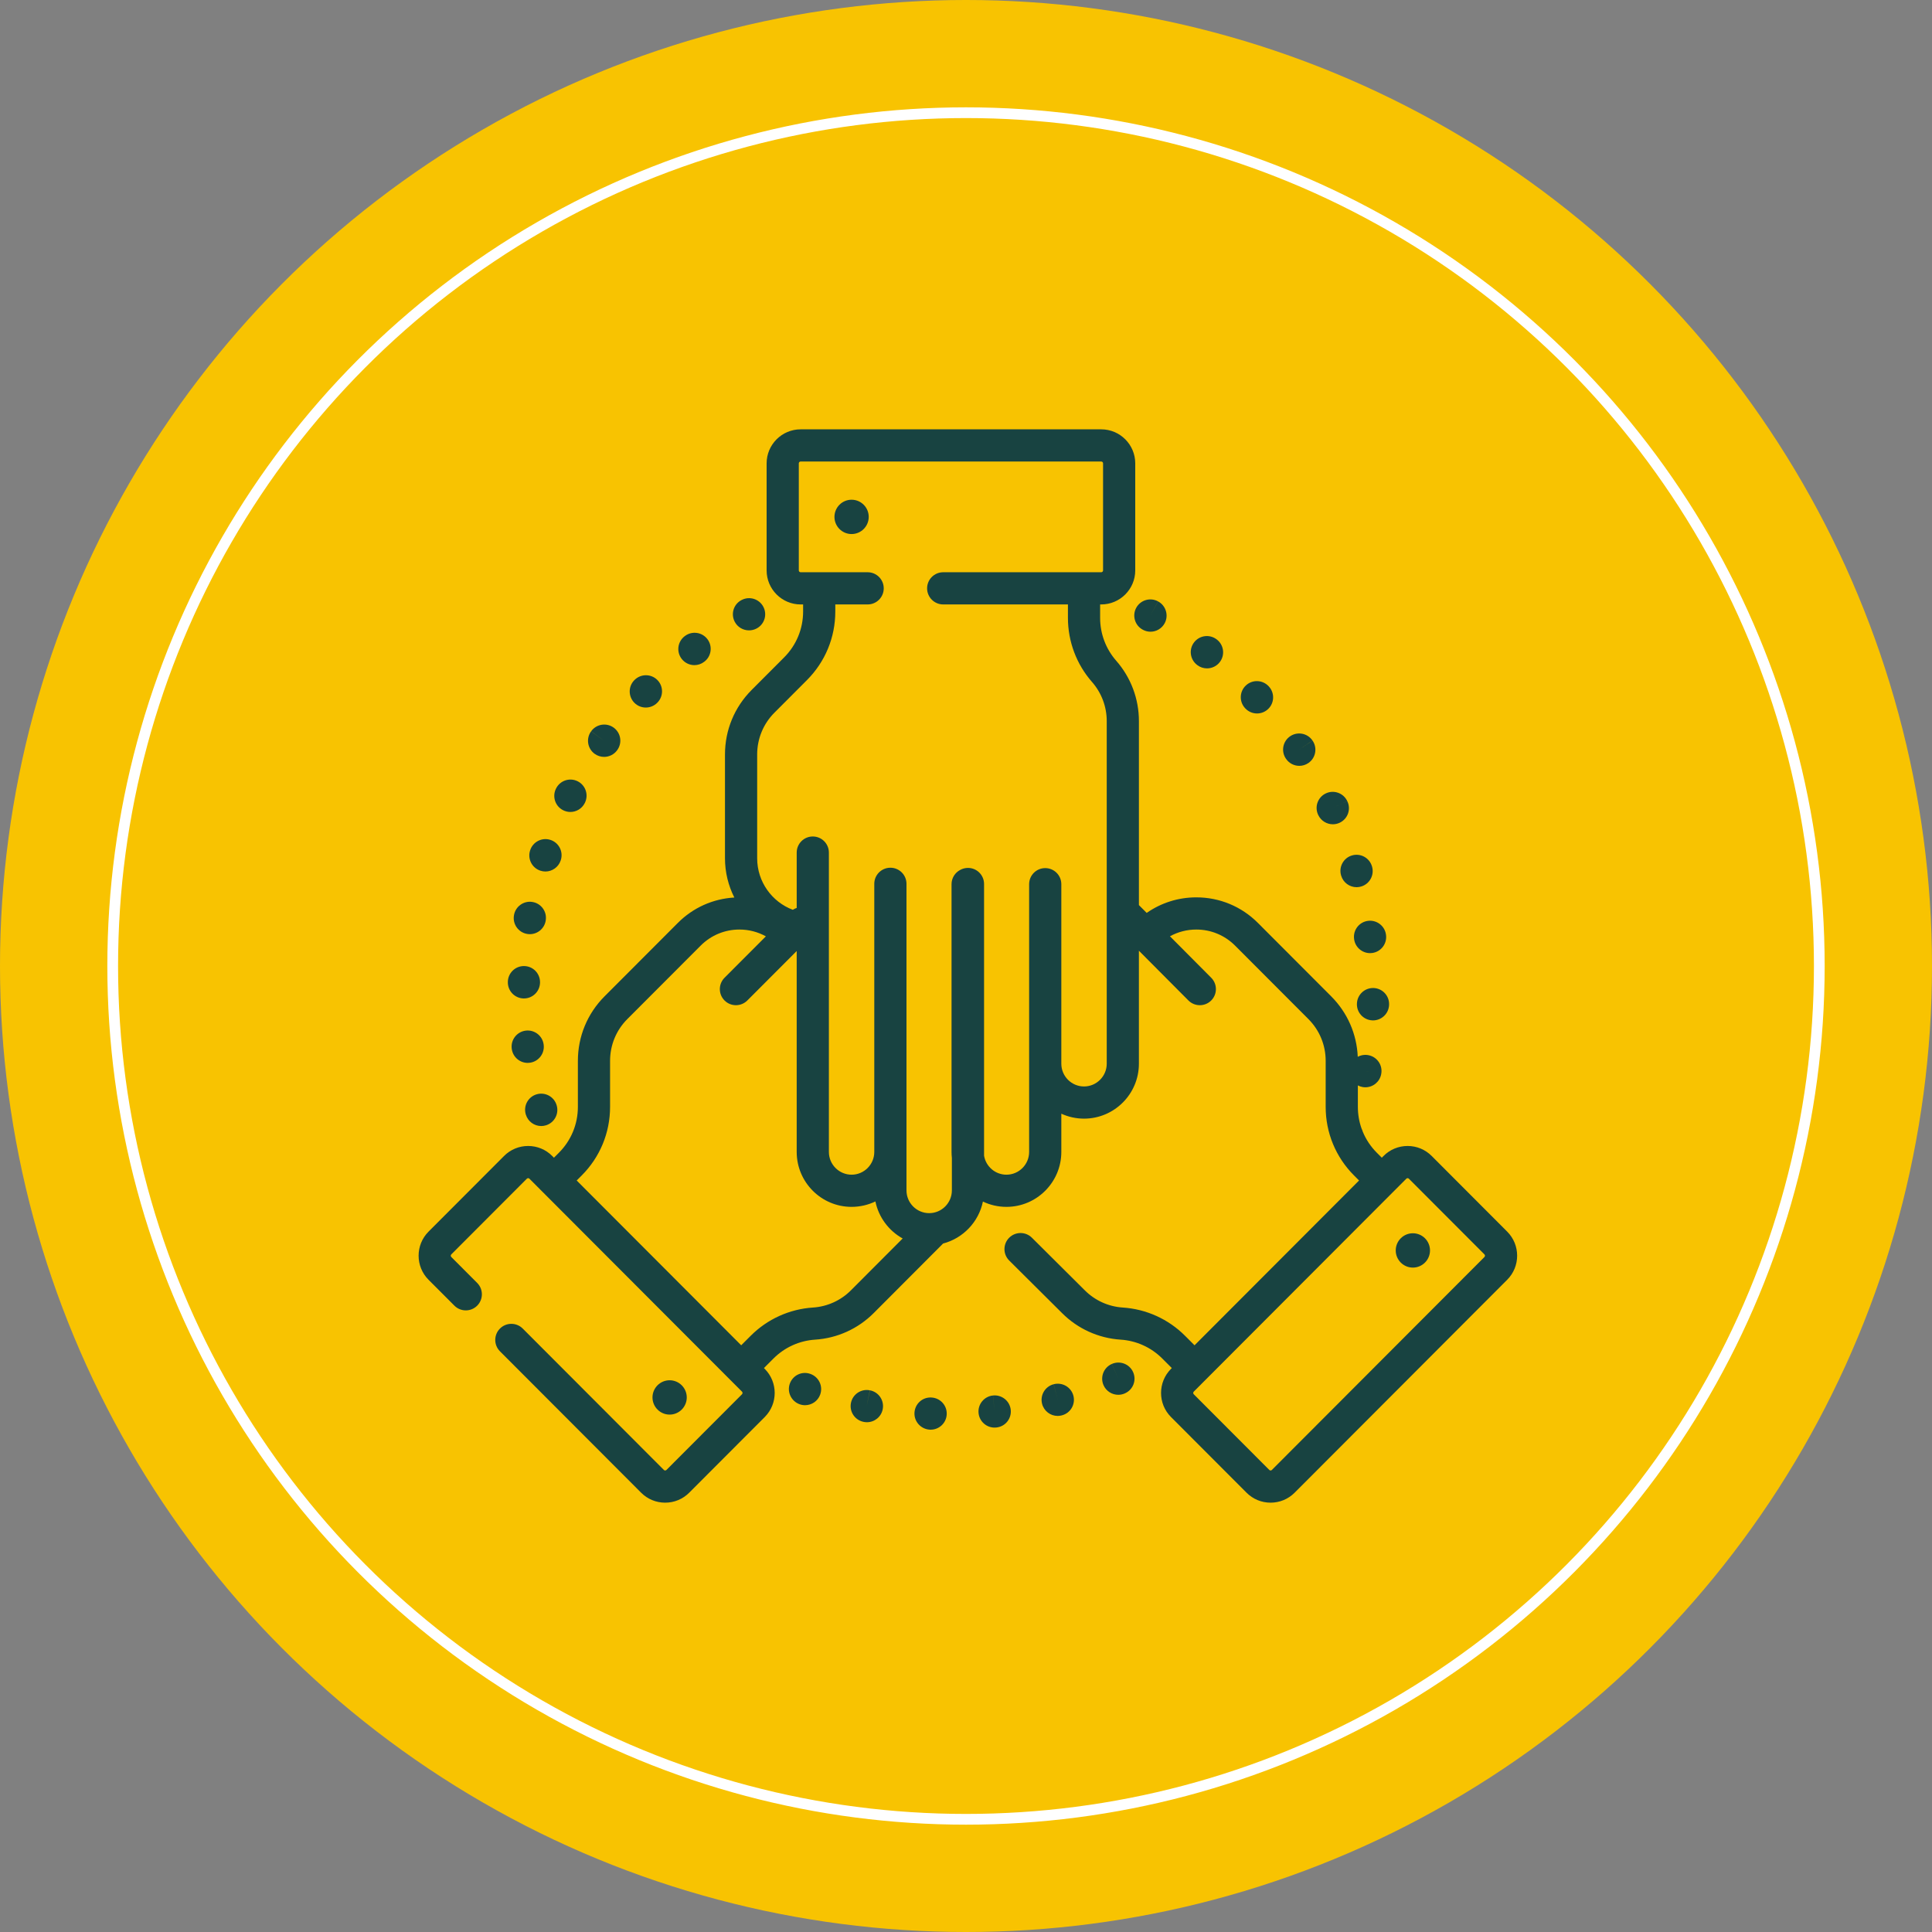
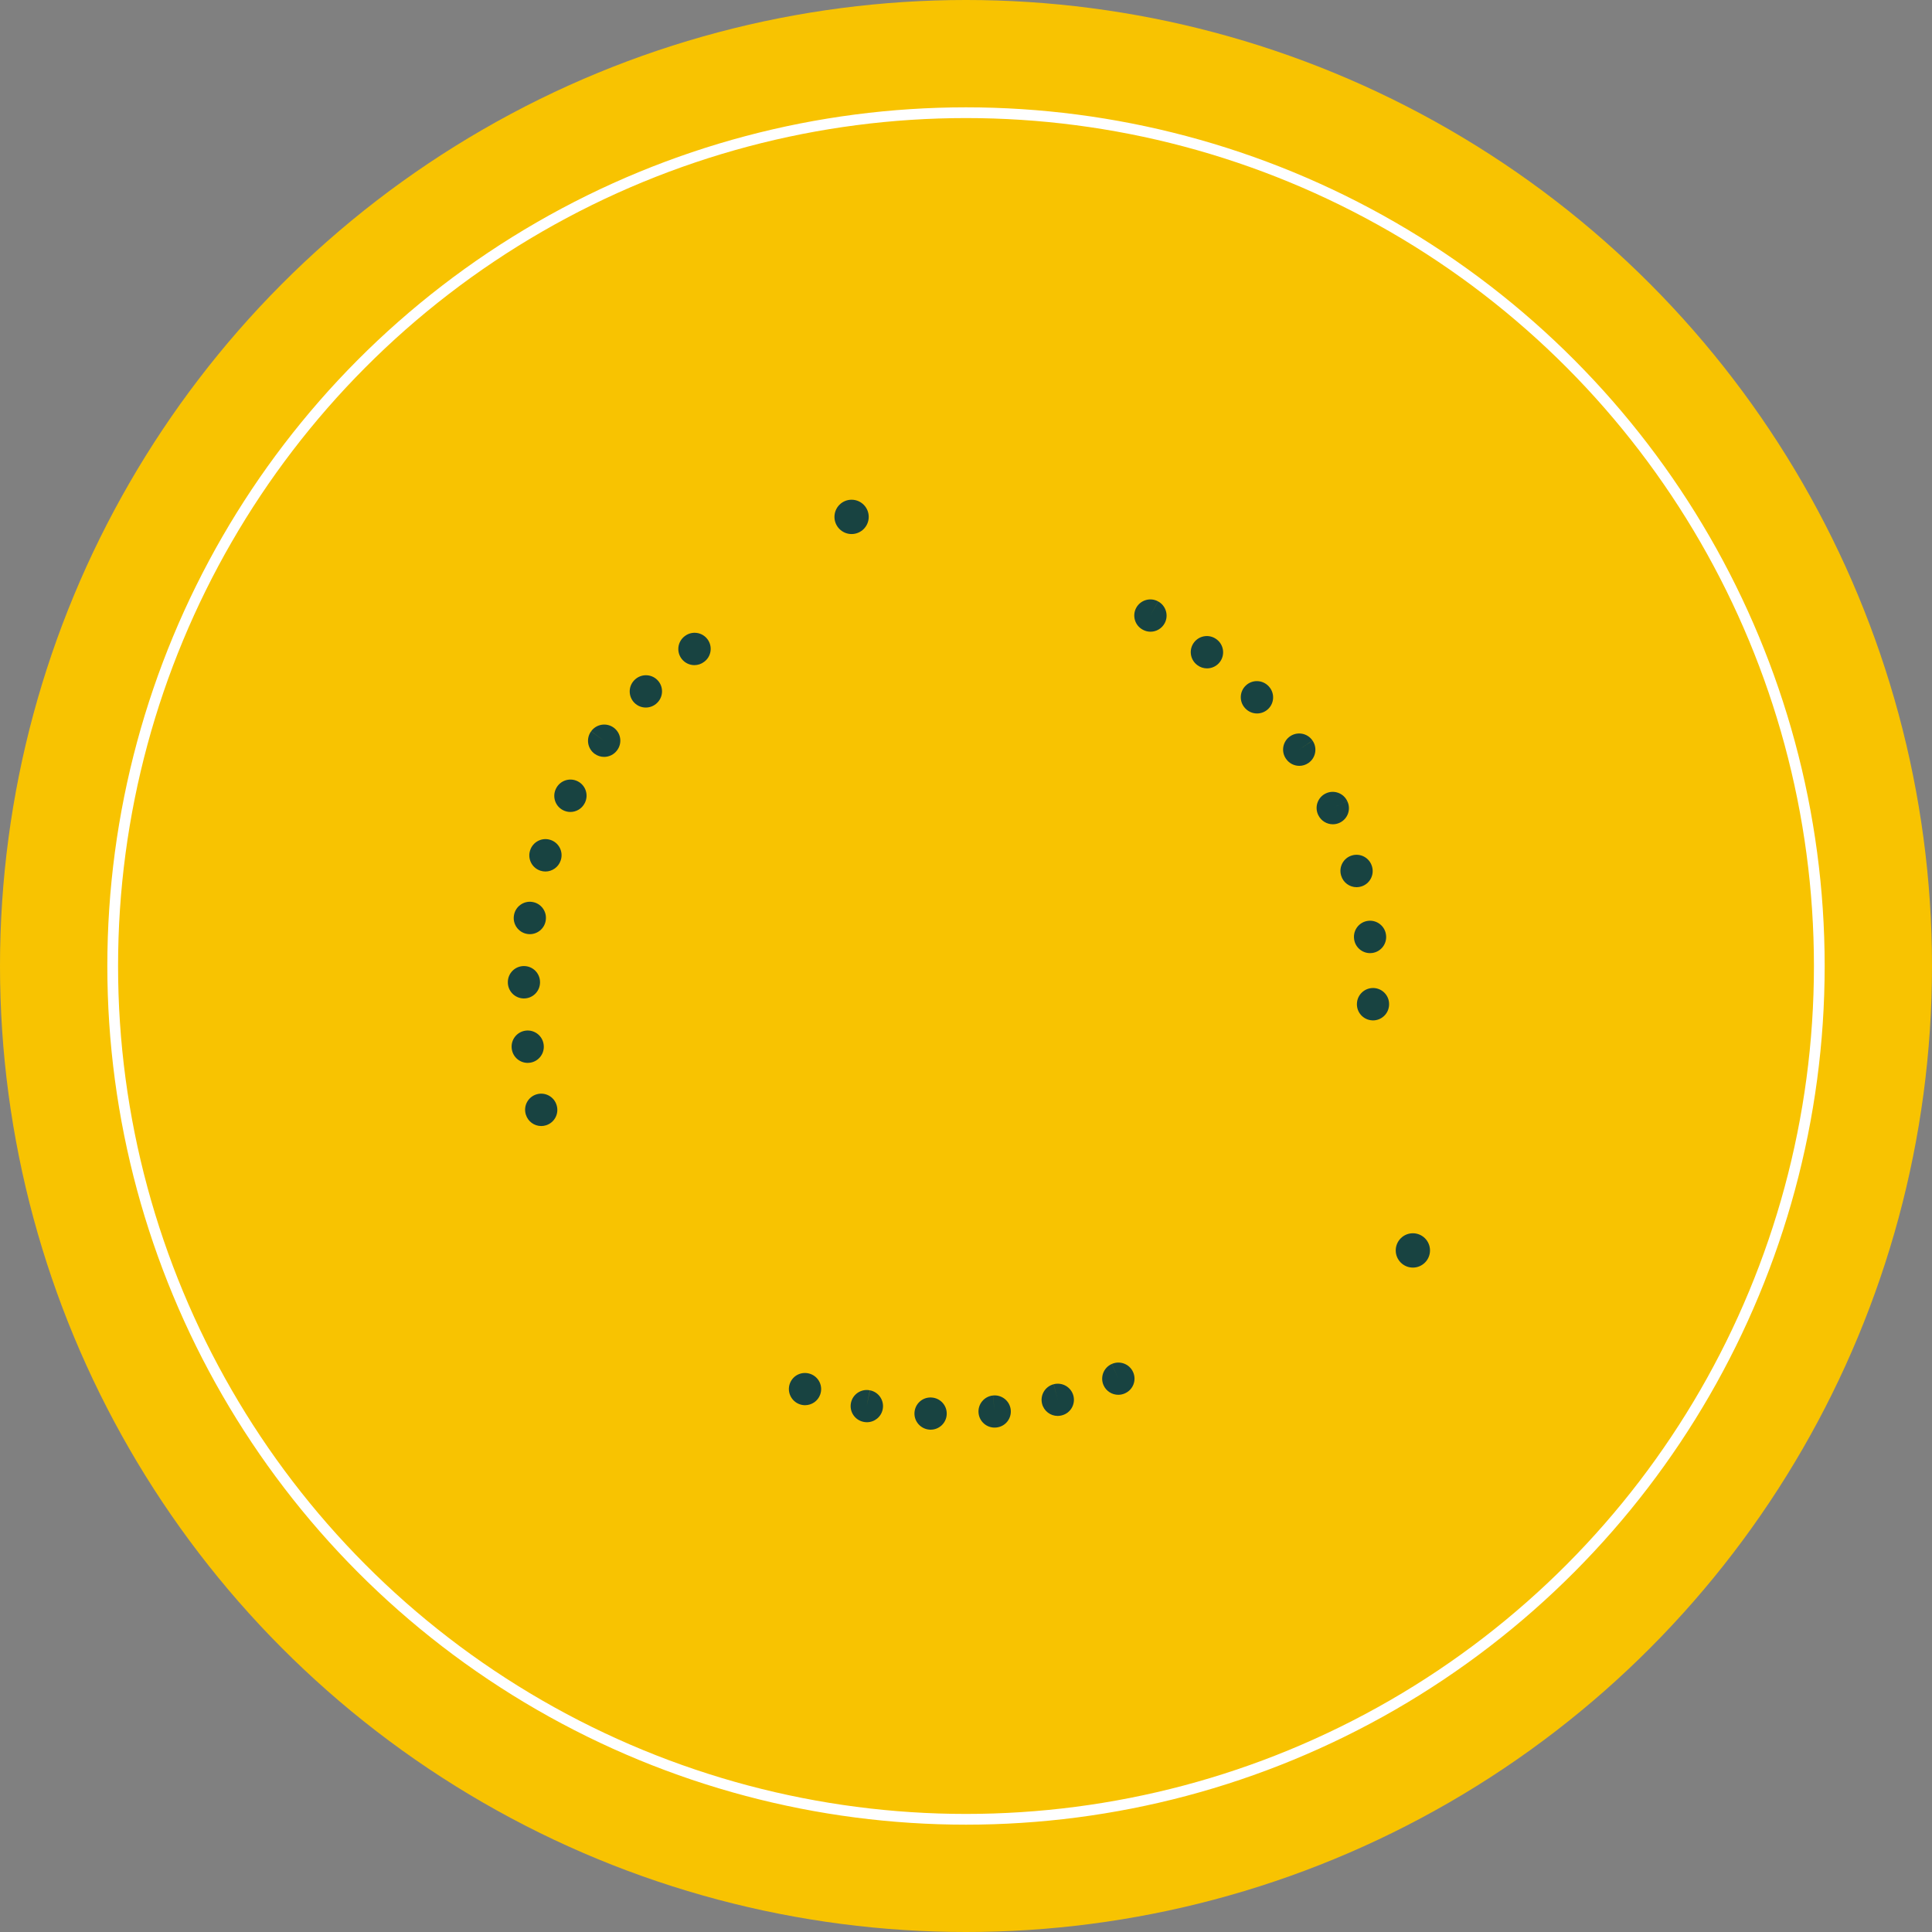
<svg xmlns="http://www.w3.org/2000/svg" width="180" height="180" viewBox="0 0 180 180" fill="none">
  <rect x="0" y="0" width="180" height="180" fill="#808080" stroke="none" />
  <circle cx="90" cy="90" r="90" fill="#F8C301" />
  <circle cx="90" cy="90" r="79.5" stroke="white" />
  <path d="M81.051 129.533L80.751 131.001L81.04 129.531C80.228 129.371 79.44 129.9 79.28 130.712C79.12 131.525 79.648 132.312 80.461 132.473C80.463 132.473 80.486 132.477 80.488 132.478C80.584 132.496 80.678 132.505 80.772 132.505C81.477 132.505 82.106 132.006 82.242 131.287C82.398 130.474 81.865 129.688 81.051 129.533Z" fill="#184341" />
  <path d="M92.513 130.014L92.663 131.506L92.509 130.015C91.685 130.1 91.086 130.836 91.171 131.66C91.25 132.431 91.901 133.006 92.66 133.006C92.712 133.006 92.764 133.003 92.816 132.998L92.857 132.993C93.677 132.897 94.259 132.158 94.167 131.338C94.075 130.519 93.333 129.929 92.513 130.014Z" fill="#184341" />
  <path d="M86.775 130.203C86.775 130.203 86.753 130.202 86.753 130.202C85.927 130.165 85.236 130.807 85.199 131.634C85.162 132.461 85.812 133.161 86.639 133.199C86.662 133.2 86.685 133.2 86.708 133.2C87.505 133.2 88.168 132.573 88.204 131.769C88.242 130.942 87.602 130.241 86.775 130.203Z" fill="#184341" />
-   <path d="M75.513 128.009L75.494 128.002C74.715 127.723 73.865 128.13 73.586 128.91C73.305 129.689 73.719 130.551 74.499 130.831C74.667 130.891 74.838 130.92 75.005 130.92C75.62 130.92 76.197 130.539 76.416 129.927C76.697 129.148 76.292 128.289 75.513 128.009Z" fill="#184341" />
+   <path d="M75.513 128.009C74.715 127.723 73.865 128.13 73.586 128.91C73.305 129.689 73.719 130.551 74.499 130.831C74.667 130.891 74.838 130.92 75.005 130.92C75.62 130.92 76.197 130.539 76.416 129.927C76.697 129.148 76.292 128.289 75.513 128.009Z" fill="#184341" />
  <path d="M98.172 128.965L98.541 130.418L98.167 128.966C97.365 129.173 96.882 129.99 97.089 130.792C97.263 131.468 97.872 131.918 98.539 131.918C98.664 131.918 98.789 131.902 98.915 131.87C98.921 131.868 98.948 131.861 98.955 131.859C99.751 131.642 100.216 130.825 100.004 130.028C99.791 129.231 98.971 128.757 98.172 128.965Z" fill="#184341" />
  <path d="M103.592 127.074L104.186 128.45L103.588 127.076C102.829 127.407 102.481 128.29 102.811 129.049C103.057 129.614 103.609 129.95 104.187 129.95C104.386 129.95 104.59 129.91 104.785 129.825C104.791 129.822 104.815 129.812 104.821 129.809C105.573 129.469 105.905 128.589 105.569 127.835C105.234 127.081 104.348 126.743 103.592 127.074Z" fill="#184341" />
-   <path d="M69.787 58.73C70.027 58.73 70.272 58.673 70.497 58.552C71.228 58.163 71.504 57.255 71.114 56.524C70.724 55.794 69.817 55.516 69.086 55.907L69.068 55.916C68.338 56.306 68.07 57.209 68.46 57.94C68.728 58.445 69.25 58.73 69.787 58.73Z" fill="#184341" />
  <path d="M52.444 75.476C52.666 75.592 52.904 75.648 53.139 75.648C53.679 75.648 54.201 75.356 54.468 74.844L54.495 74.792C54.86 74.049 54.554 73.15 53.811 72.785C53.073 72.421 52.181 72.721 51.811 73.454C51.429 74.187 51.711 75.092 52.444 75.476Z" fill="#184341" />
  <path d="M50.334 81.116C50.493 81.17 50.655 81.196 50.815 81.196C51.44 81.196 52.023 80.801 52.234 80.177L52.254 80.117C52.498 79.326 52.053 78.487 51.261 78.244C50.477 78.002 49.644 78.438 49.393 79.219C49.13 80.002 49.551 80.851 50.334 81.116Z" fill="#184341" />
  <path d="M55.401 70.231C55.668 70.424 55.976 70.518 56.282 70.518C56.745 70.518 57.203 70.303 57.496 69.901L57.515 69.874C57.996 69.201 57.839 68.267 57.168 67.786C56.495 67.304 55.558 67.459 55.076 68.13L56.284 69.019L55.071 68.137C54.584 68.807 54.732 69.744 55.401 70.231Z" fill="#184341" />
  <path d="M64.697 61.969C65.012 61.969 65.329 61.869 65.6 61.663C66.268 61.175 66.412 60.237 65.924 59.568C65.434 58.9 64.496 58.755 63.829 59.244L63.791 59.272C63.132 59.772 63.001 60.715 63.502 61.374C63.797 61.763 64.244 61.969 64.697 61.969Z" fill="#184341" />
  <path d="M48.995 103.853C49.193 104.497 49.785 104.91 50.425 104.91C50.571 104.91 50.72 104.889 50.867 104.843C51.654 104.602 52.099 103.768 51.863 102.979C51.637 102.192 50.821 101.73 50.027 101.946C49.228 102.164 48.757 102.989 48.975 103.788C48.98 103.803 48.99 103.838 48.995 103.853Z" fill="#184341" />
  <path d="M60.167 65.92C60.557 65.92 60.947 65.769 61.241 65.469C61.826 64.883 61.826 63.934 61.241 63.349C60.656 62.764 59.706 62.764 59.12 63.349L59.095 63.374C58.516 63.965 58.528 64.913 59.119 65.493C59.41 65.778 59.789 65.92 60.167 65.92Z" fill="#184341" />
  <path d="M50.651 97.317C50.546 96.502 49.802 95.924 48.987 96.021C48.165 96.12 47.578 96.865 47.676 97.687L47.684 97.748C47.794 98.493 48.433 99.027 49.165 99.027C49.237 99.027 49.31 99.021 49.384 99.01C50.2 98.891 50.766 98.132 50.651 97.317Z" fill="#184341" />
  <path d="M48.769 93.023C48.785 93.023 48.799 93.023 48.814 93.023C49.622 93.023 50.288 92.381 50.312 91.568L50.313 91.504C50.313 90.675 49.642 90.005 48.814 90.005C47.992 90.005 47.325 90.665 47.315 91.484C47.293 92.311 47.944 92.999 48.769 93.023Z" fill="#184341" />
  <path d="M49.098 87.01C49.187 87.026 49.276 87.034 49.364 87.034C50.076 87.034 50.708 86.524 50.838 85.798C50.842 85.776 50.845 85.755 50.848 85.733C50.969 84.914 50.403 84.151 49.583 84.031C48.774 83.911 48.015 84.468 47.885 85.275C47.743 86.089 48.285 86.864 49.098 87.01Z" fill="#184341" />
  <path d="M119.82 70.704C120.111 71.126 120.578 71.352 121.054 71.352C121.347 71.352 121.643 71.266 121.903 71.087C122.584 70.618 122.757 69.684 122.288 69.002L121.042 69.836L122.284 68.995C121.818 68.309 120.886 68.13 120.201 68.595C119.516 69.06 119.337 69.992 119.801 70.678L119.82 70.704Z" fill="#184341" />
  <path d="M127.476 85.791C126.653 85.883 126.061 86.626 126.154 87.449L126.162 87.514C126.269 88.261 126.911 88.801 127.645 88.801C127.715 88.801 127.787 88.796 127.859 88.786C128.672 88.669 129.239 87.921 129.133 87.109C129.039 86.288 128.294 85.699 127.476 85.791Z" fill="#184341" />
  <path d="M124.946 81.56L124.952 81.58C125.144 82.234 125.742 82.657 126.39 82.657C126.53 82.657 126.672 82.637 126.813 82.595C127.608 82.362 128.062 81.528 127.829 80.733L127.823 80.714C127.589 79.919 126.756 79.465 125.961 79.699C125.167 79.932 124.713 80.766 124.946 81.56Z" fill="#184341" />
  <path d="M122.828 75.955C123.09 76.486 123.624 76.796 124.18 76.796C124.401 76.796 124.626 76.747 124.838 76.642C125.58 76.277 125.889 75.384 125.523 74.64L124.164 75.274L125.521 74.637C125.17 73.888 124.277 73.565 123.528 73.917C122.778 74.268 122.455 75.16 122.806 75.91L122.828 75.955Z" fill="#184341" />
  <path d="M116.044 66.022C116.337 66.322 116.725 66.472 117.114 66.472C117.493 66.472 117.872 66.33 118.164 66.043C118.751 65.468 118.764 64.529 118.198 63.937C117.636 63.332 116.69 63.295 116.083 63.856C115.474 64.417 115.437 65.366 115.998 65.974L116.044 66.022Z" fill="#184341" />
  <path d="M127.964 92.051C127.14 92.03 126.45 92.676 126.422 93.5C126.384 94.32 127.014 95.019 127.836 95.065C127.865 95.067 127.892 95.068 127.921 95.068C128.71 95.068 129.372 94.45 129.416 93.651L129.418 93.59C129.442 92.763 128.791 92.076 127.964 92.051Z" fill="#184341" />
  <path d="M106.456 58.66L106.491 58.68C106.715 58.798 106.955 58.855 107.19 58.855C107.724 58.855 108.24 58.567 108.511 58.064C108.901 57.337 108.626 56.428 107.902 56.034L107.176 57.346L107.897 56.031C107.171 55.633 106.26 55.899 105.861 56.625C105.464 57.351 105.729 58.263 106.456 58.66Z" fill="#184341" />
  <path d="M111.527 61.948L111.55 61.966C111.821 62.172 112.139 62.271 112.455 62.271C112.908 62.271 113.356 62.066 113.651 61.678C114.151 61.018 114.022 60.078 113.363 59.577L113.353 59.57C112.696 59.066 111.755 59.189 111.251 59.846C110.746 60.502 110.87 61.444 111.527 61.948Z" fill="#184341" />
-   <path d="M140.424 114.749L133.386 107.698C132.787 107.098 131.991 106.768 131.144 106.768C130.297 106.768 129.501 107.098 128.903 107.698L128.74 107.861L128.277 107.399C127.706 106.827 127.264 106.161 126.965 105.435C126.938 105.339 126.903 105.245 126.858 105.157C126.628 104.512 126.509 103.826 126.509 103.121V101.126C126.645 101.198 126.794 101.251 126.954 101.278C127.04 101.293 127.125 101.3 127.21 101.3C127.921 101.3 128.551 100.792 128.683 100.071C128.843 99.26 128.317 98.472 127.506 98.31C127.149 98.239 126.796 98.3 126.499 98.461C126.407 96.331 125.536 94.342 124.022 92.824L117.194 85.984C115.662 84.45 113.624 83.605 111.458 83.605C109.78 83.605 108.183 84.113 106.835 85.054L106.11 84.326V67.178C106.11 65.111 105.36 63.117 103.998 61.563C103.029 60.459 102.496 59.041 102.496 57.57V56.314H102.599C104.346 56.314 105.768 54.892 105.768 53.143V43.17C105.768 41.422 104.346 40 102.599 40H74.593C72.846 40 71.424 41.422 71.424 43.17V53.143C71.424 54.892 72.846 56.314 74.593 56.314H74.824V56.971C74.824 58.588 74.196 60.107 73.055 61.249L70.032 64.278C68.428 65.885 67.545 68.02 67.545 70.293V79.965C67.545 81.279 67.861 82.52 68.416 83.62C66.428 83.734 64.575 84.563 63.155 85.984L56.327 92.824C54.723 94.431 53.84 96.567 53.84 98.838V103.121C53.84 104.737 53.212 106.257 52.072 107.399L51.615 107.857C51.612 107.858 51.611 107.86 51.609 107.861L51.447 107.698C50.848 107.098 50.052 106.768 49.205 106.768C48.359 106.768 47.562 107.098 46.964 107.698L39.925 114.749C38.692 115.985 38.692 117.996 39.925 119.232L42.336 121.646C42.921 122.232 43.87 122.233 44.456 121.648C45.041 121.063 45.043 120.114 44.457 119.527L42.048 117.113C41.98 117.045 41.98 116.935 42.048 116.867L49.086 109.817C49.152 109.751 49.259 109.75 49.325 109.817L50.548 111.043H50.549L67.257 127.78L69.129 129.655C69.197 129.723 69.197 129.833 69.129 129.901L62.091 136.952C62.024 137.018 61.917 137.018 61.852 136.952L48.702 123.779C48.117 123.193 47.168 123.192 46.582 123.777C45.996 124.363 45.995 125.311 46.58 125.898L59.73 139.07C60.328 139.67 61.125 140 61.972 140C62.819 140 63.614 139.67 64.213 139.07L71.251 132.02C72.485 130.784 72.485 128.773 71.251 127.537L71.174 127.46L72.062 126.571C73.099 125.531 74.477 124.907 75.941 124.812C78.002 124.679 79.941 123.8 81.4 122.337L87.865 115.857C89.73 115.368 91.182 113.849 91.576 111.947C92.241 112.263 92.983 112.441 93.767 112.441C96.587 112.441 98.881 110.145 98.881 107.321V103.761C99.526 104.055 100.242 104.221 100.996 104.221C103.816 104.221 106.109 101.925 106.109 99.101V88.576L110.721 93.211C111.014 93.505 111.399 93.652 111.784 93.652C112.167 93.652 112.549 93.507 112.842 93.216C113.428 92.632 113.431 91.683 112.847 91.096L109.002 87.232C109.746 86.822 110.585 86.603 111.458 86.603C112.822 86.603 114.106 87.136 115.071 88.103L121.899 94.942C122.938 95.983 123.51 97.367 123.51 98.838V103.121C123.51 105.538 124.449 107.809 126.155 109.518L126.62 109.984L124.446 112.162L111.293 125.338L110.56 124.603C110.552 124.596 110.545 124.588 110.537 124.581L110.408 124.452C108.856 122.897 106.793 121.962 104.602 121.82C103.269 121.733 102.015 121.165 101.067 120.215L96.14 115.315C95.553 114.731 94.603 114.734 94.019 115.321C93.436 115.908 93.438 116.858 94.026 117.441L98.949 122.337C100.408 123.8 102.347 124.679 104.409 124.812C105.872 124.907 107.249 125.531 108.286 126.57L108.359 126.643C108.398 126.687 108.439 126.729 108.483 126.768L109.174 127.459L109.098 127.537C107.864 128.773 107.864 130.784 109.098 132.02L116.136 139.07C116.735 139.67 117.53 140 118.377 140C119.224 140 120.02 139.67 120.619 139.07L140.424 119.231C141.657 117.995 141.657 115.985 140.424 114.749ZM127.514 99.84L127.485 99.836L127.212 99.78L127.514 99.84ZM79.278 120.218C78.334 121.165 77.079 121.733 75.747 121.82C73.555 121.962 71.493 122.897 69.941 124.452L69.056 125.338L68.26 124.54C68.249 124.53 68.239 124.519 68.229 124.509L53.729 109.984L54.194 109.518C55.899 107.809 56.839 105.538 56.839 103.121V98.838C56.839 97.367 57.41 95.983 58.45 94.942L65.278 88.103C66.243 87.136 67.526 86.603 68.891 86.603C69.767 86.603 70.608 86.823 71.355 87.237L67.504 91.094C66.919 91.68 66.92 92.629 67.505 93.214C67.798 93.506 68.181 93.652 68.565 93.652C68.949 93.652 69.333 93.505 69.626 93.213L74.226 88.604V107.321C74.226 110.145 76.52 112.441 79.34 112.441C80.135 112.441 80.888 112.258 81.559 111.934C81.864 113.42 82.813 114.672 84.1 115.386L79.278 120.218ZM103.112 99.102C103.112 100.271 102.162 101.223 100.996 101.223C99.83 101.223 98.881 100.271 98.881 99.102V82.378C98.881 81.55 98.21 80.879 97.382 80.879C96.553 80.879 95.882 81.55 95.882 82.378V107.322C95.882 108.492 94.934 109.443 93.767 109.443C92.72 109.443 91.851 108.676 91.683 107.672V82.361C91.683 81.532 91.012 80.862 90.184 80.862C89.918 80.862 89.667 80.932 89.45 81.054C88.976 81.306 88.653 81.804 88.653 82.378V107.321C88.653 107.512 88.664 107.698 88.684 107.883V110.904C88.684 112.074 87.736 113.026 86.569 113.026C85.403 113.026 84.455 112.074 84.455 110.904V82.343C84.455 81.515 83.783 80.844 82.955 80.844C82.127 80.844 81.455 81.515 81.455 82.343V107.321C81.455 108.491 80.507 109.443 79.341 109.443C78.174 109.443 77.225 108.491 77.225 107.321V79.433C77.225 78.604 76.554 77.933 75.726 77.933C74.898 77.933 74.227 78.604 74.227 79.433V84.591C74.101 84.632 73.979 84.689 73.866 84.764C71.927 84.035 70.544 82.159 70.544 79.965V70.293C70.544 68.821 71.116 67.437 72.154 66.396L75.177 63.368C76.883 61.66 77.823 59.388 77.823 56.971V56.314H80.837C81.665 56.314 82.336 55.642 82.336 54.815C82.336 53.986 81.665 53.315 80.837 53.315H74.593C74.499 53.315 74.422 53.238 74.422 53.143V43.17C74.422 43.076 74.499 42.998 74.593 42.998H102.598C102.693 42.998 102.77 43.076 102.77 43.17V53.143C102.77 53.239 102.693 53.315 102.598 53.315H87.876C87.048 53.315 86.376 53.986 86.376 54.815C86.376 55.642 87.048 56.314 87.876 56.314H99.497V57.57C99.497 59.769 100.294 61.889 101.743 63.541C102.625 64.547 103.112 65.839 103.112 67.178V99.102ZM138.301 117.113L118.497 136.952C118.464 136.985 118.424 137.001 118.377 137.001C118.331 137.001 118.292 136.985 118.258 136.952L111.22 129.901C111.152 129.833 111.152 129.723 111.22 129.655L112.353 128.52L112.354 128.519L123.851 117.003L131.024 109.817C131.09 109.75 131.197 109.75 131.262 109.817L138.301 116.867C138.369 116.935 138.369 117.045 138.301 117.113Z" fill="#184341" />
  <path d="M79.34 46.558C78.46 46.558 77.744 47.275 77.744 48.157C77.744 49.039 78.46 49.756 79.34 49.756C80.221 49.756 80.937 49.039 80.937 48.157C80.937 47.275 80.221 46.558 79.34 46.558Z" fill="#184341" />
  <path d="M131.634 114.9C130.753 114.9 130.037 115.618 130.037 116.499C130.037 117.381 130.753 118.099 131.634 118.099C132.514 118.099 133.23 117.381 133.23 116.499C133.23 115.618 132.514 114.9 131.634 114.9Z" fill="#184341" />
-   <path d="M63.984 130.196C63.984 129.314 63.268 128.596 62.388 128.596C61.507 128.596 60.791 129.314 60.791 130.196C60.791 131.077 61.507 131.795 62.388 131.795C63.268 131.795 63.984 131.077 63.984 130.196Z" fill="#184341" />
</svg>